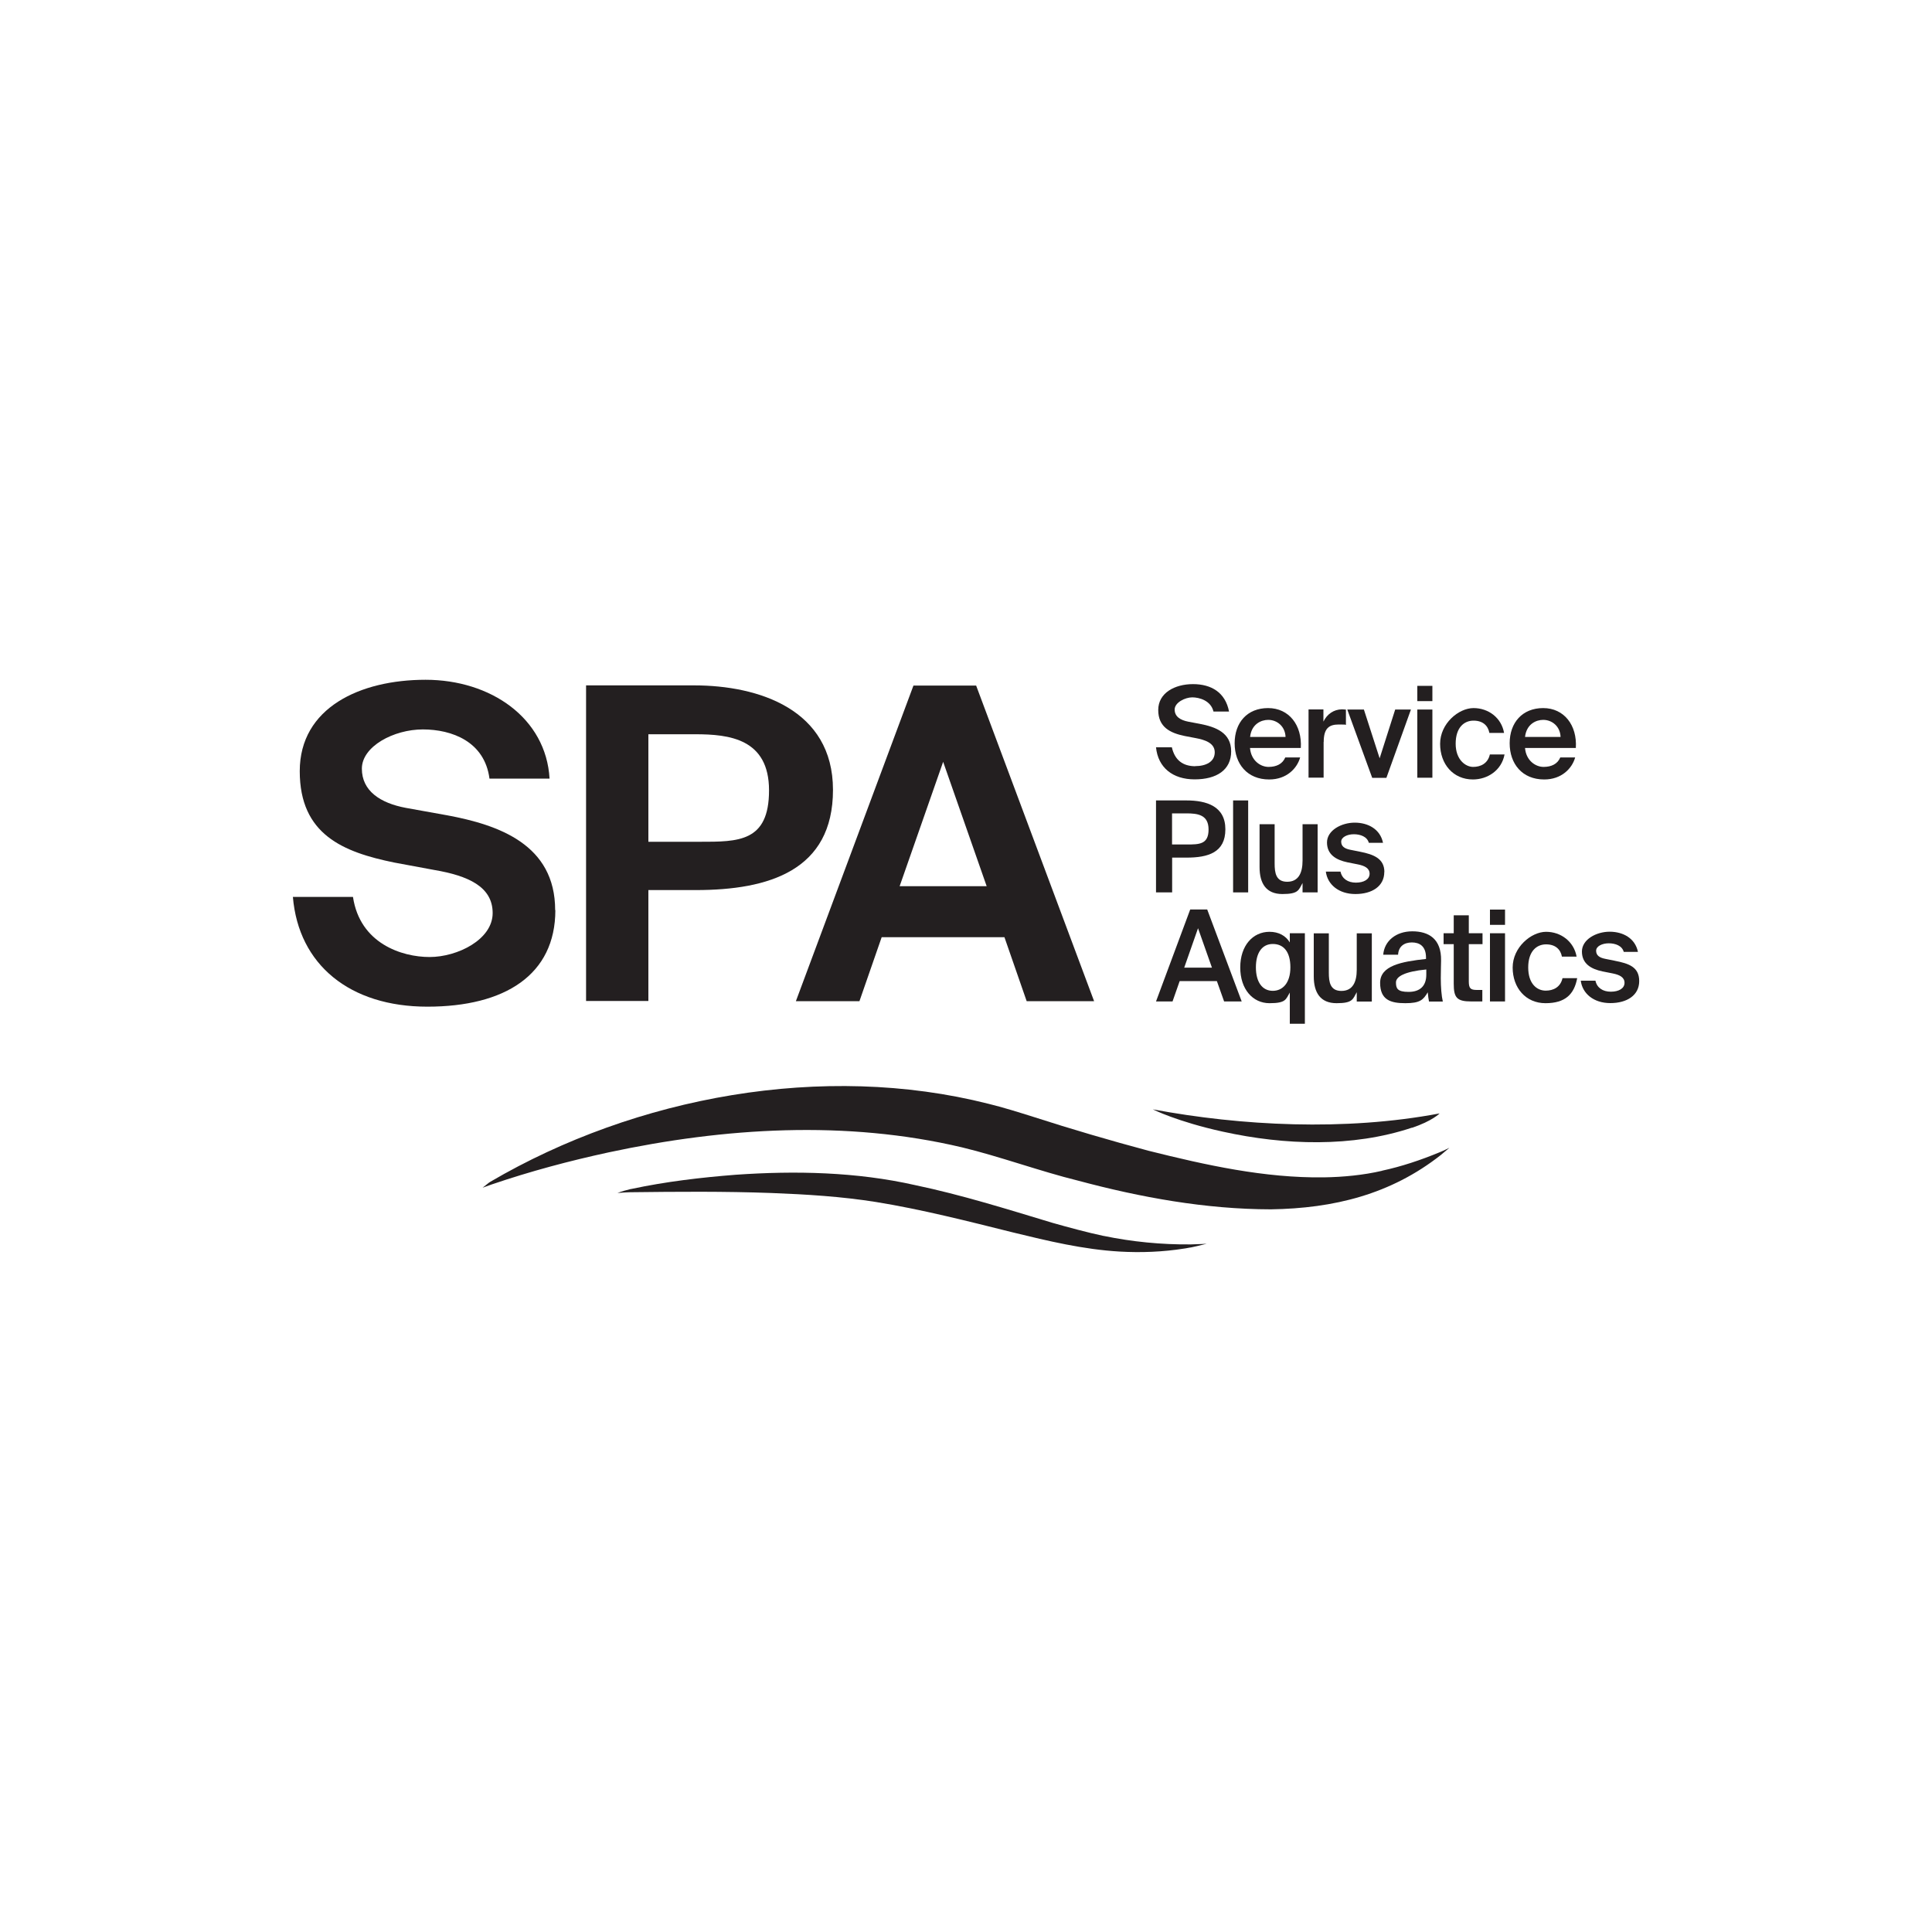
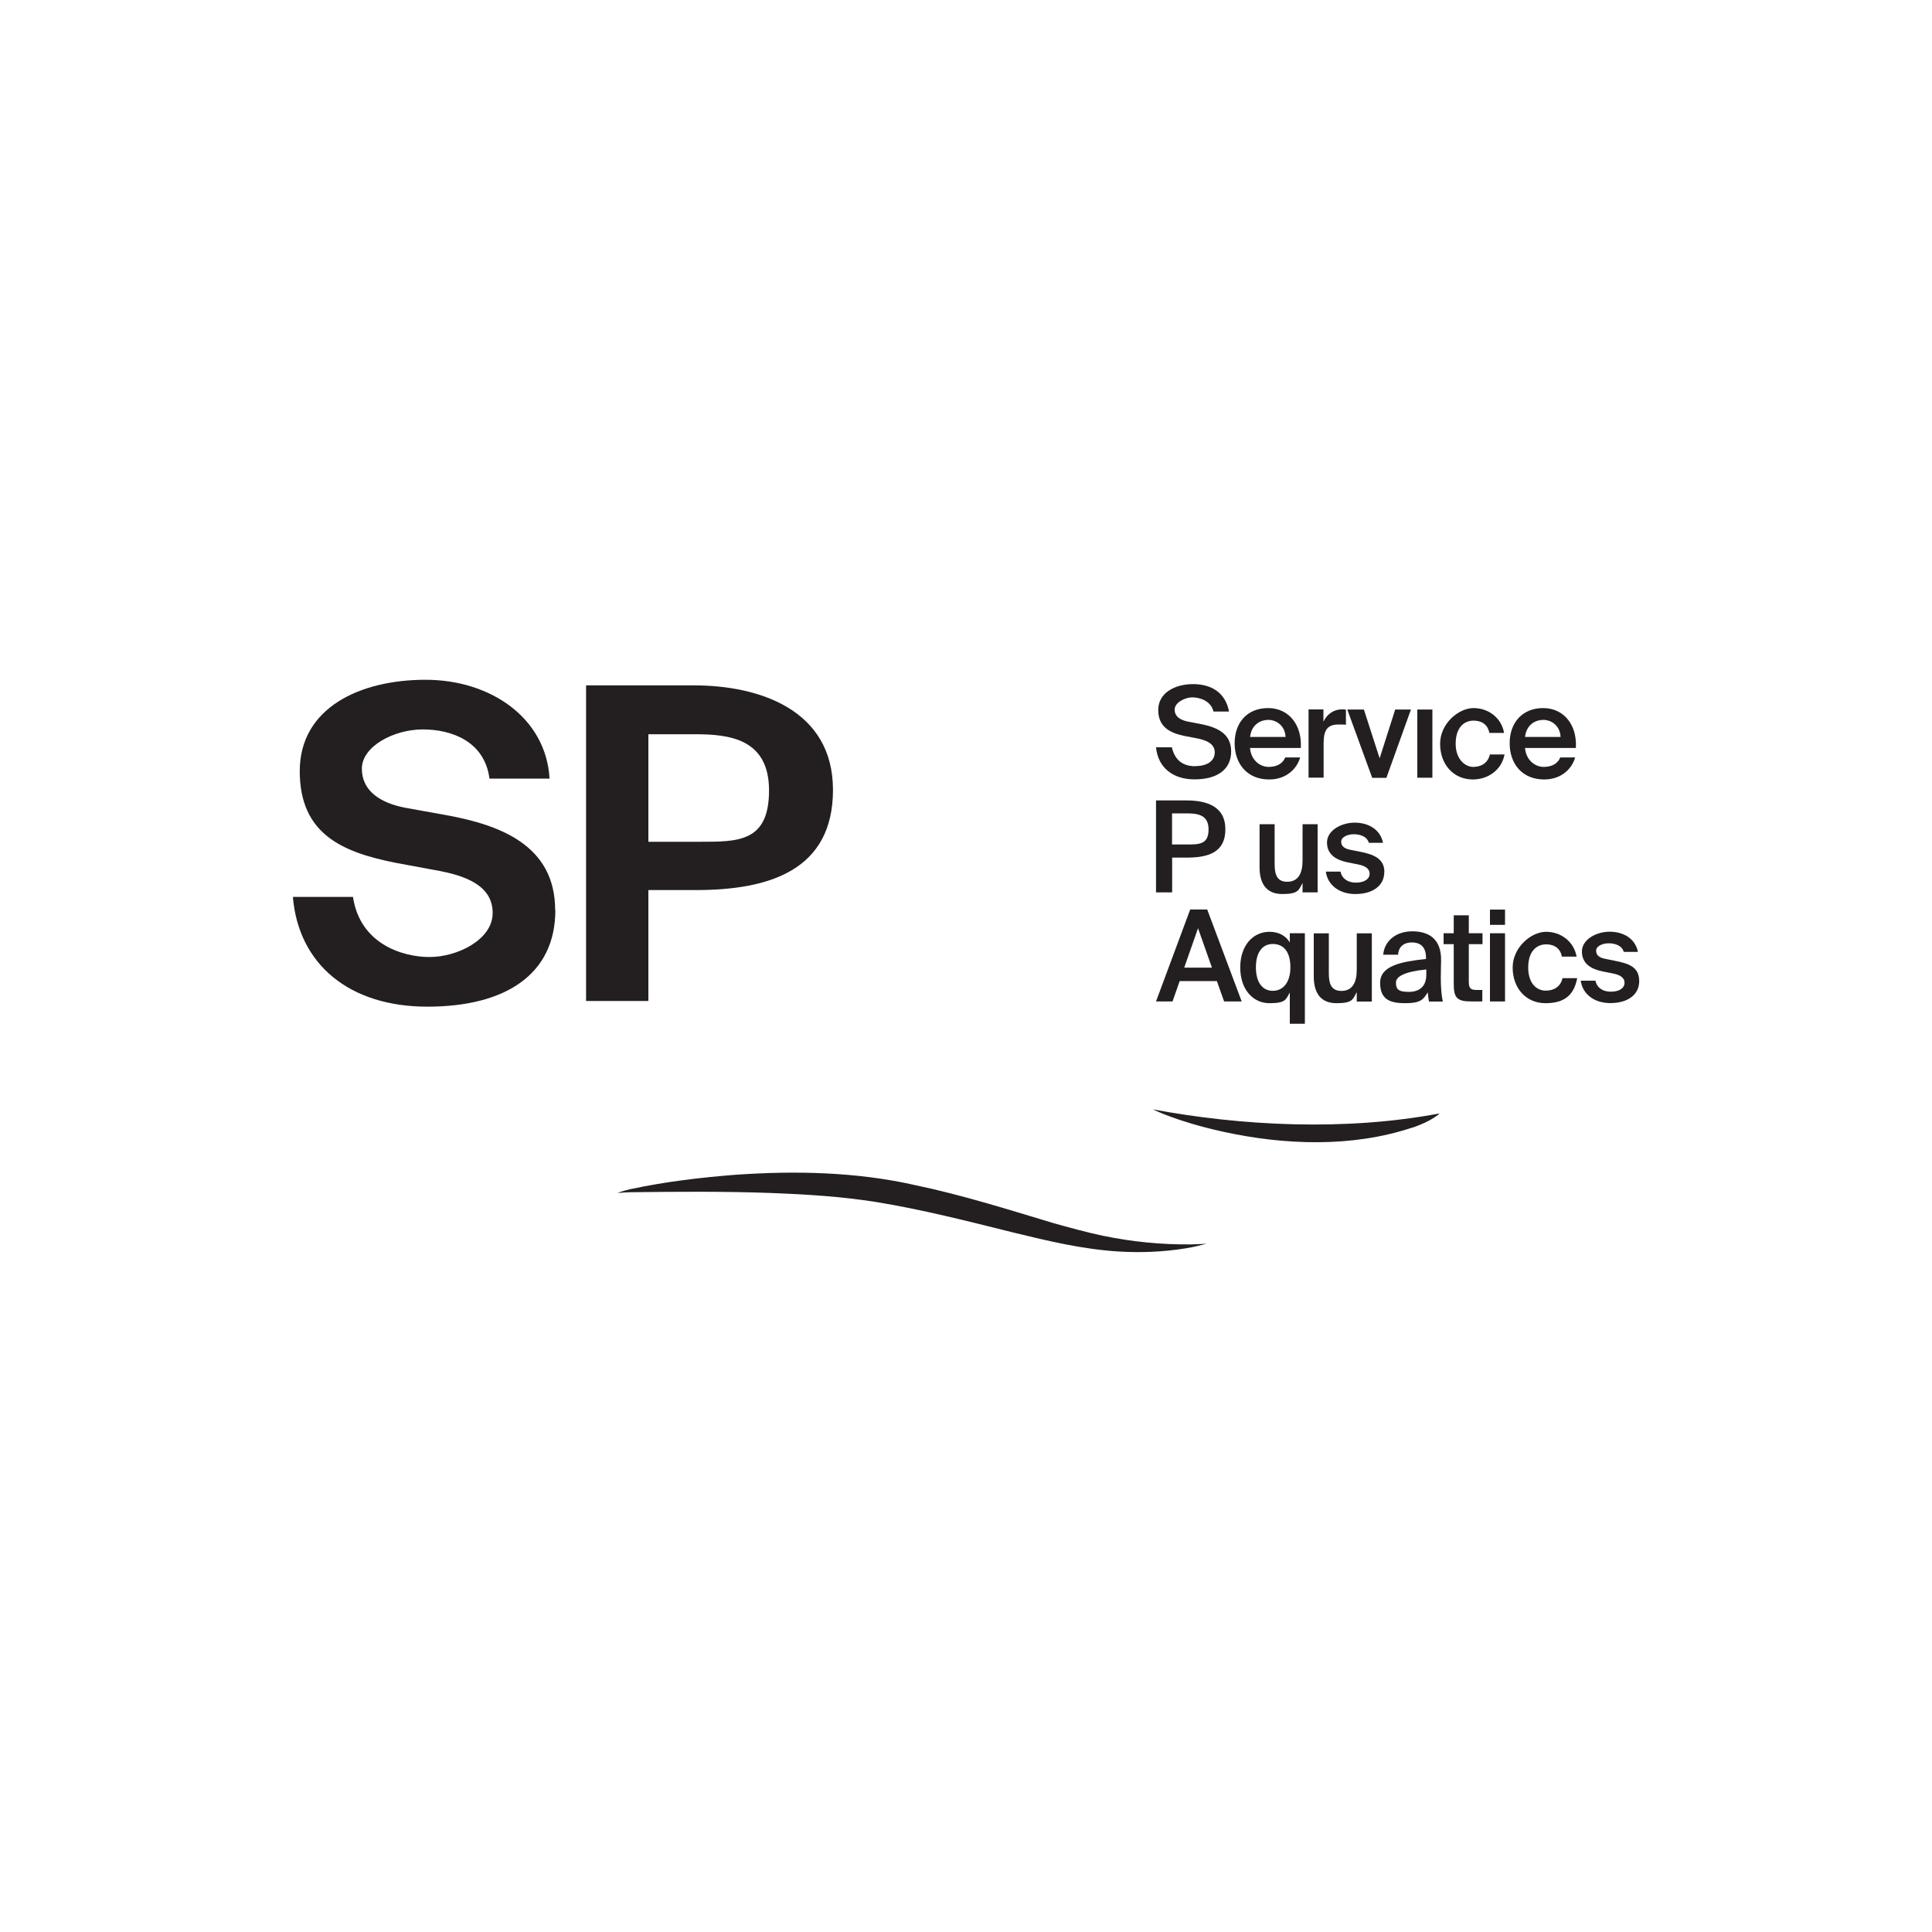
<svg xmlns="http://www.w3.org/2000/svg" id="Layer_1" version="1.1" viewBox="0 0 2000 2000">
  <defs>
    <style>
      .st0 {
        fill: #231f20;
      }
    </style>
  </defs>
  <path class="st0" d="M574.7,942.2c0-68.1-58.6-88.3-111.8-98.2l-42.8-7.7c-26.6-5-45.5-17.6-45.5-40.6s32.9-40.6,63.1-40.6,64,12.6,69,50.9h62.2c-3.6-62.6-60.8-102.3-128.4-102.3s-130.2,28.8-130.2,94.6,45.1,83.8,97.8,94.6l41.5,7.7c34.7,5.9,60.4,17.1,60.4,44.6s-36.5,45.5-65.3,45.5-72.1-14-79.3-62.2h-62.2c5.9,70.3,59,113.6,139.2,113.6s132.5-32.9,132.5-100Z" />
  <path class="st0" d="M671.2,921.4h49.1c75.7,0,142-20.3,142-103.7s-77.1-108.2-143.8-108.2h-111.8v326.7h64.5v-114.9ZM671.2,760.1h48.7c34.7,0,76.2,4.5,76.2,58.1s-32,53.2-71.7,53.2h-53.2v-111.3Z" />
-   <path class="st0" d="M889.7,1036.4l23-66.2h127.1l23,66.2h69.8l-122.1-326.7h-64.9l-121.7,326.7h65.8ZM976.3,788.5l45.1,128.9h-90.1l45.1-128.9Z" />
  <path class="st0" d="M1237.5,793.2c-13.1,0-21.4-6.4-24.4-19.6h-16.4c2.1,21,17.3,33.2,40,33.2s37.8-9.7,37.8-29-15.9-25.3-32.6-28.5l-11.7-2.2c-8.3-1.6-14.2-5.3-14.2-12.6s10.9-12.6,18.2-12.6,19.3,3.3,22,14.7h16.1c-3.8-19.8-18.4-28.4-37.3-28.4s-36,9.1-36,26.8,12.3,23.8,27.4,26.9l11.5,2.2c9.1,1.7,19.6,4.9,19.6,14.7s-9.1,14.3-20.4,14.3Z" />
  <path class="st0" d="M1313.9,806.9c18.1,0,28.9-11.6,32-22.8h-15.4c-2.8,6.7-9.1,9.8-17.3,9.8s-18.1-6.4-19.2-19.6h52.6c1.4-23.6-12.2-41.3-33.9-41.3s-34.6,15.1-34.6,36.4,13,37.5,35.7,37.5ZM1312.8,745.2c9.2,0,17.6,6.7,18,17.7h-36.7c1.4-13.3,11.4-17.7,18.8-17.7Z" />
  <path class="st0" d="M1370.3,768.1c0-14.2,5.6-18.1,15.5-18.1s4.9.1,7.5.4v-15.8c-1.2-.1-2.9-.3-4.1-.3-8.5.1-15.4,4.9-19.2,12.7v-12.6h-15.4v70.6h15.6v-37Z" />
  <polygon class="st0" points="1435.2 805.2 1460.6 734.5 1444.3 734.5 1428.2 785 1411.9 734.5 1394.7 734.5 1420.5 805.2 1435.2 805.2" />
  <rect class="st0" x="1467.2" y="734.5" width="15.6" height="70.6" />
-   <rect class="st0" x="1467.2" y="710" width="15.6" height="15.8" />
  <path class="st0" d="M1524.7,806.9c15.1,0,29.7-9.3,32.8-25.9h-15.2c-2.1,9.4-9.6,12.9-17.3,12.9s-18.1-7.2-18.1-24,8.7-23.9,18.5-23.9,15,5.3,16.4,12.7h15.2c-2.7-15.6-16.1-25.7-31.6-25.7s-34.6,16-34.6,37,13.5,36.9,34,36.9Z" />
  <path class="st0" d="M1598.6,806.9c18.1,0,28.9-11.6,32-22.8h-15.4c-2.8,6.7-9.1,9.8-17.3,9.8s-18.1-6.4-19.2-19.6h52.6c1.5-23.6-12.2-41.3-33.8-41.3s-34.7,15.1-34.7,36.4,13,37.5,35.7,37.5ZM1597.5,745.2c9.2,0,17.6,6.7,18,17.7h-36.8c1.5-13.3,11.4-17.7,18.8-17.7Z" />
  <path class="st0" d="M1213.3,887.8h15c22.4,0,40.2-5.3,40.2-29.3s-19.6-29.9-40.4-29.9h-31.4v95.2h16.7v-36ZM1213.3,842h14.7c11.7,0,23.1,1.3,23.1,16.7s-9.7,15.5-22.3,15.5h-15.5v-32.2Z" />
-   <rect class="st0" x="1276.5" y="828.6" width="15.6" height="95.2" />
  <path class="st0" d="M1332.5,912.8c-11.7,0-13-9.3-13-18.9v-40.7h-15.6v44.5c0,16.8,6.8,27.8,23.6,27.8s16.8-4.1,20.9-11.4v9.7h15.6v-70.6h-15.6v37.7c0,12.7-4.2,21.9-15.9,21.9Z" />
  <path class="st0" d="M1433.1,902.7c0-13.8-10.9-18.2-25.2-21l-10-2c-6.2-1.2-9.5-3.7-9.5-8.4s6.3-7.7,13.1-7.7,13.8,2.5,15.5,8.9h14.7c-2.9-14.2-15.5-20.9-29.3-20.9s-28.7,8-28.7,20.5,9.3,18.1,21.3,20.6l10.6,2.1c7,1.4,12.2,3.9,12.2,9.7s-5.9,9.2-14.2,9.2-14.4-4.1-15.9-11.4h-15.2c1.7,13.3,13.3,23.2,30.6,23.2s29.9-8.1,29.9-22.8Z" />
  <path class="st0" d="M1221.1,1015.6h38.6l7.5,21.1h18.2l-35.7-95.2h-17.6l-35.4,95.2h17.1l7.4-21.1ZM1240.2,960.9l14.4,40.8h-28.7l14.3-40.8Z" />
  <path class="st0" d="M1350.8,1059.7v-93.6h-15.6v9.5c-4.2-7-11.6-11-21-11-17.3,0-30.3,14.3-30.3,36.9s13,37,30.3,37,16.8-4.1,21-11v32.3h15.6ZM1317.6,1025.7c-11,0-17.5-9.2-17.5-24.3s6.4-24.2,17.5-24.2,18.2,7.9,18.2,24.2-8.1,24.3-18.2,24.3Z" />
  <path class="st0" d="M1420.1,1036.8v-70.6h-15.6v37.7c0,12.7-4.2,21.9-15.9,21.9s-13-9.3-13-18.9v-40.7h-15.6v44.5c0,16.8,6.8,27.8,23.6,27.8s16.8-4.1,20.9-11.4v9.7h15.6Z" />
  <path class="st0" d="M1431.9,988.3h15.4c.4-8.5,6.3-12.7,14.2-12.7s14.7,3.7,14.7,15.8v1.3c-25.7,2.8-47.5,7-47.5,24.7s10.8,21.1,26.1,21.1,18.6-3.5,23.2-11.3c.4,4.9.8,6.6,1.3,9.6h14.3c-1.4-5.9-2.1-15.2-2.1-24.2s.3-14.8.3-18.2c.4-22.6-12.9-30.3-29.8-30.3s-29,10-30.1,24.3ZM1476.5,1008.9c0,12.1-6.8,17.9-18.4,17.9s-13-3.7-13-9.8,9.1-11.3,31.4-13.4v5.4Z" />
  <path class="st0" d="M1520.5,947.5h-15.6v18.6h-10.5v11.3h10.5v40.8c0,14.4,3,18.5,18.1,18.5h11.5v-11.9h-5.6c-6.7,0-8.4-1.7-8.4-8.9v-38.5h14.2v-11.3h-14.2v-18.6Z" />
  <rect class="st0" x="1542.4" y="966.1" width="15.6" height="70.6" />
  <rect class="st0" x="1542.4" y="941.6" width="15.6" height="15.8" />
  <path class="st0" d="M1600.1,1025.5c-9.2,0-18.1-7.2-18.1-24s8.7-23.9,18.5-23.9,15,5.3,16.4,12.7h15.2c-2.8-15.6-16.2-25.7-31.6-25.7s-34.6,16-34.6,37,13.5,36.9,34,36.9,29.7-9.3,32.8-25.9h-15.2c-2.1,9.4-9.6,12.9-17.3,12.9Z" />
  <path class="st0" d="M1671.8,994.6l-10-2c-6.2-1.2-9.5-3.7-9.5-8.4s6.3-7.7,13.1-7.7,13.8,2.5,15.5,8.9h14.7c-2.9-14.2-15.5-20.9-29.3-20.9s-28.7,8-28.7,20.5,9.3,18.1,21.3,20.6l10.6,2.1c7,1.4,12.2,3.9,12.2,9.7s-5.9,9.2-14.2,9.2-14.4-4.1-15.9-11.4h-15.2c1.7,13.3,13.3,23.2,30.6,23.2s29.9-8.1,29.9-22.8-10.9-18.2-25.2-21Z" />
  <path class="st0" d="M1461.6,1167.5c21.1-7,28.7-14.9,28.7-14.9-98.3,18.6-205.8,12.8-296.9-4.2,0,0,25.1,12.7,72.5,23.1,64.1,14.1,134.1,16.4,195.6-4.1Z" />
-   <path class="st0" d="M1430.7,1212c-19.4,4.5-40.4,6.5-60.4,6.8-61.3.8-122-12.7-181.2-27.5-39-10.4-80.9-22.7-119.3-35.1-14.6-4.6-31.8-10-46.7-13.6-170.7-43.2-364.6-7.6-515.4,80.7-3,1.9-1.1.8-8.1,6.2,0,0,3.2-1.2,9.5-3.4,39.9-13.6,80.4-24.4,121.1-33.2,120-25.7,245.7-33.5,365.5-5.2,39.1,9.4,81.3,24.9,120.3,34.5,65,17.4,132,29.6,199.6,29.7,65.1-1,124.1-15.4,176-56.3l8.8-7.4s-5.8,2.9-10.3,4.7c-19.6,8.1-39.4,14.7-59.4,19Z" />
  <path class="st0" d="M1142.3,1279.4c-15.8-3.3-37.2-9.1-52.7-13.5-47.1-14.2-94.1-29-142.4-39.1-60.6-13.7-123.9-15-185.6-10.7-35.8,2.8-72.4,7.1-107.5,14.6h0s-.4,0-1.1.2c-.4,0-.9.2-1.3.3,0,0,0,0,0,0-3,.7-8.3,2.1-12.5,3.8,0,0,7.5-.7,12.9-.8,49.1-.6,98-1,146.6.8,36.3,1.4,72.3,3.6,108.1,9.3,47.1,7.6,95.7,20,142.2,31.6,36.1,8.8,72.4,17.5,109.8,19.7,22.5,1.3,45,.4,67.1-3.1h0s1.8-.2,5.7-1c.5,0,1-.2,1.5-.2h0c3.8-.8,9.1-2,16.1-3.8,0,0-6.5.5-16.4.7-30.4.3-60.8-2.7-90.3-8.8Z" />
</svg>